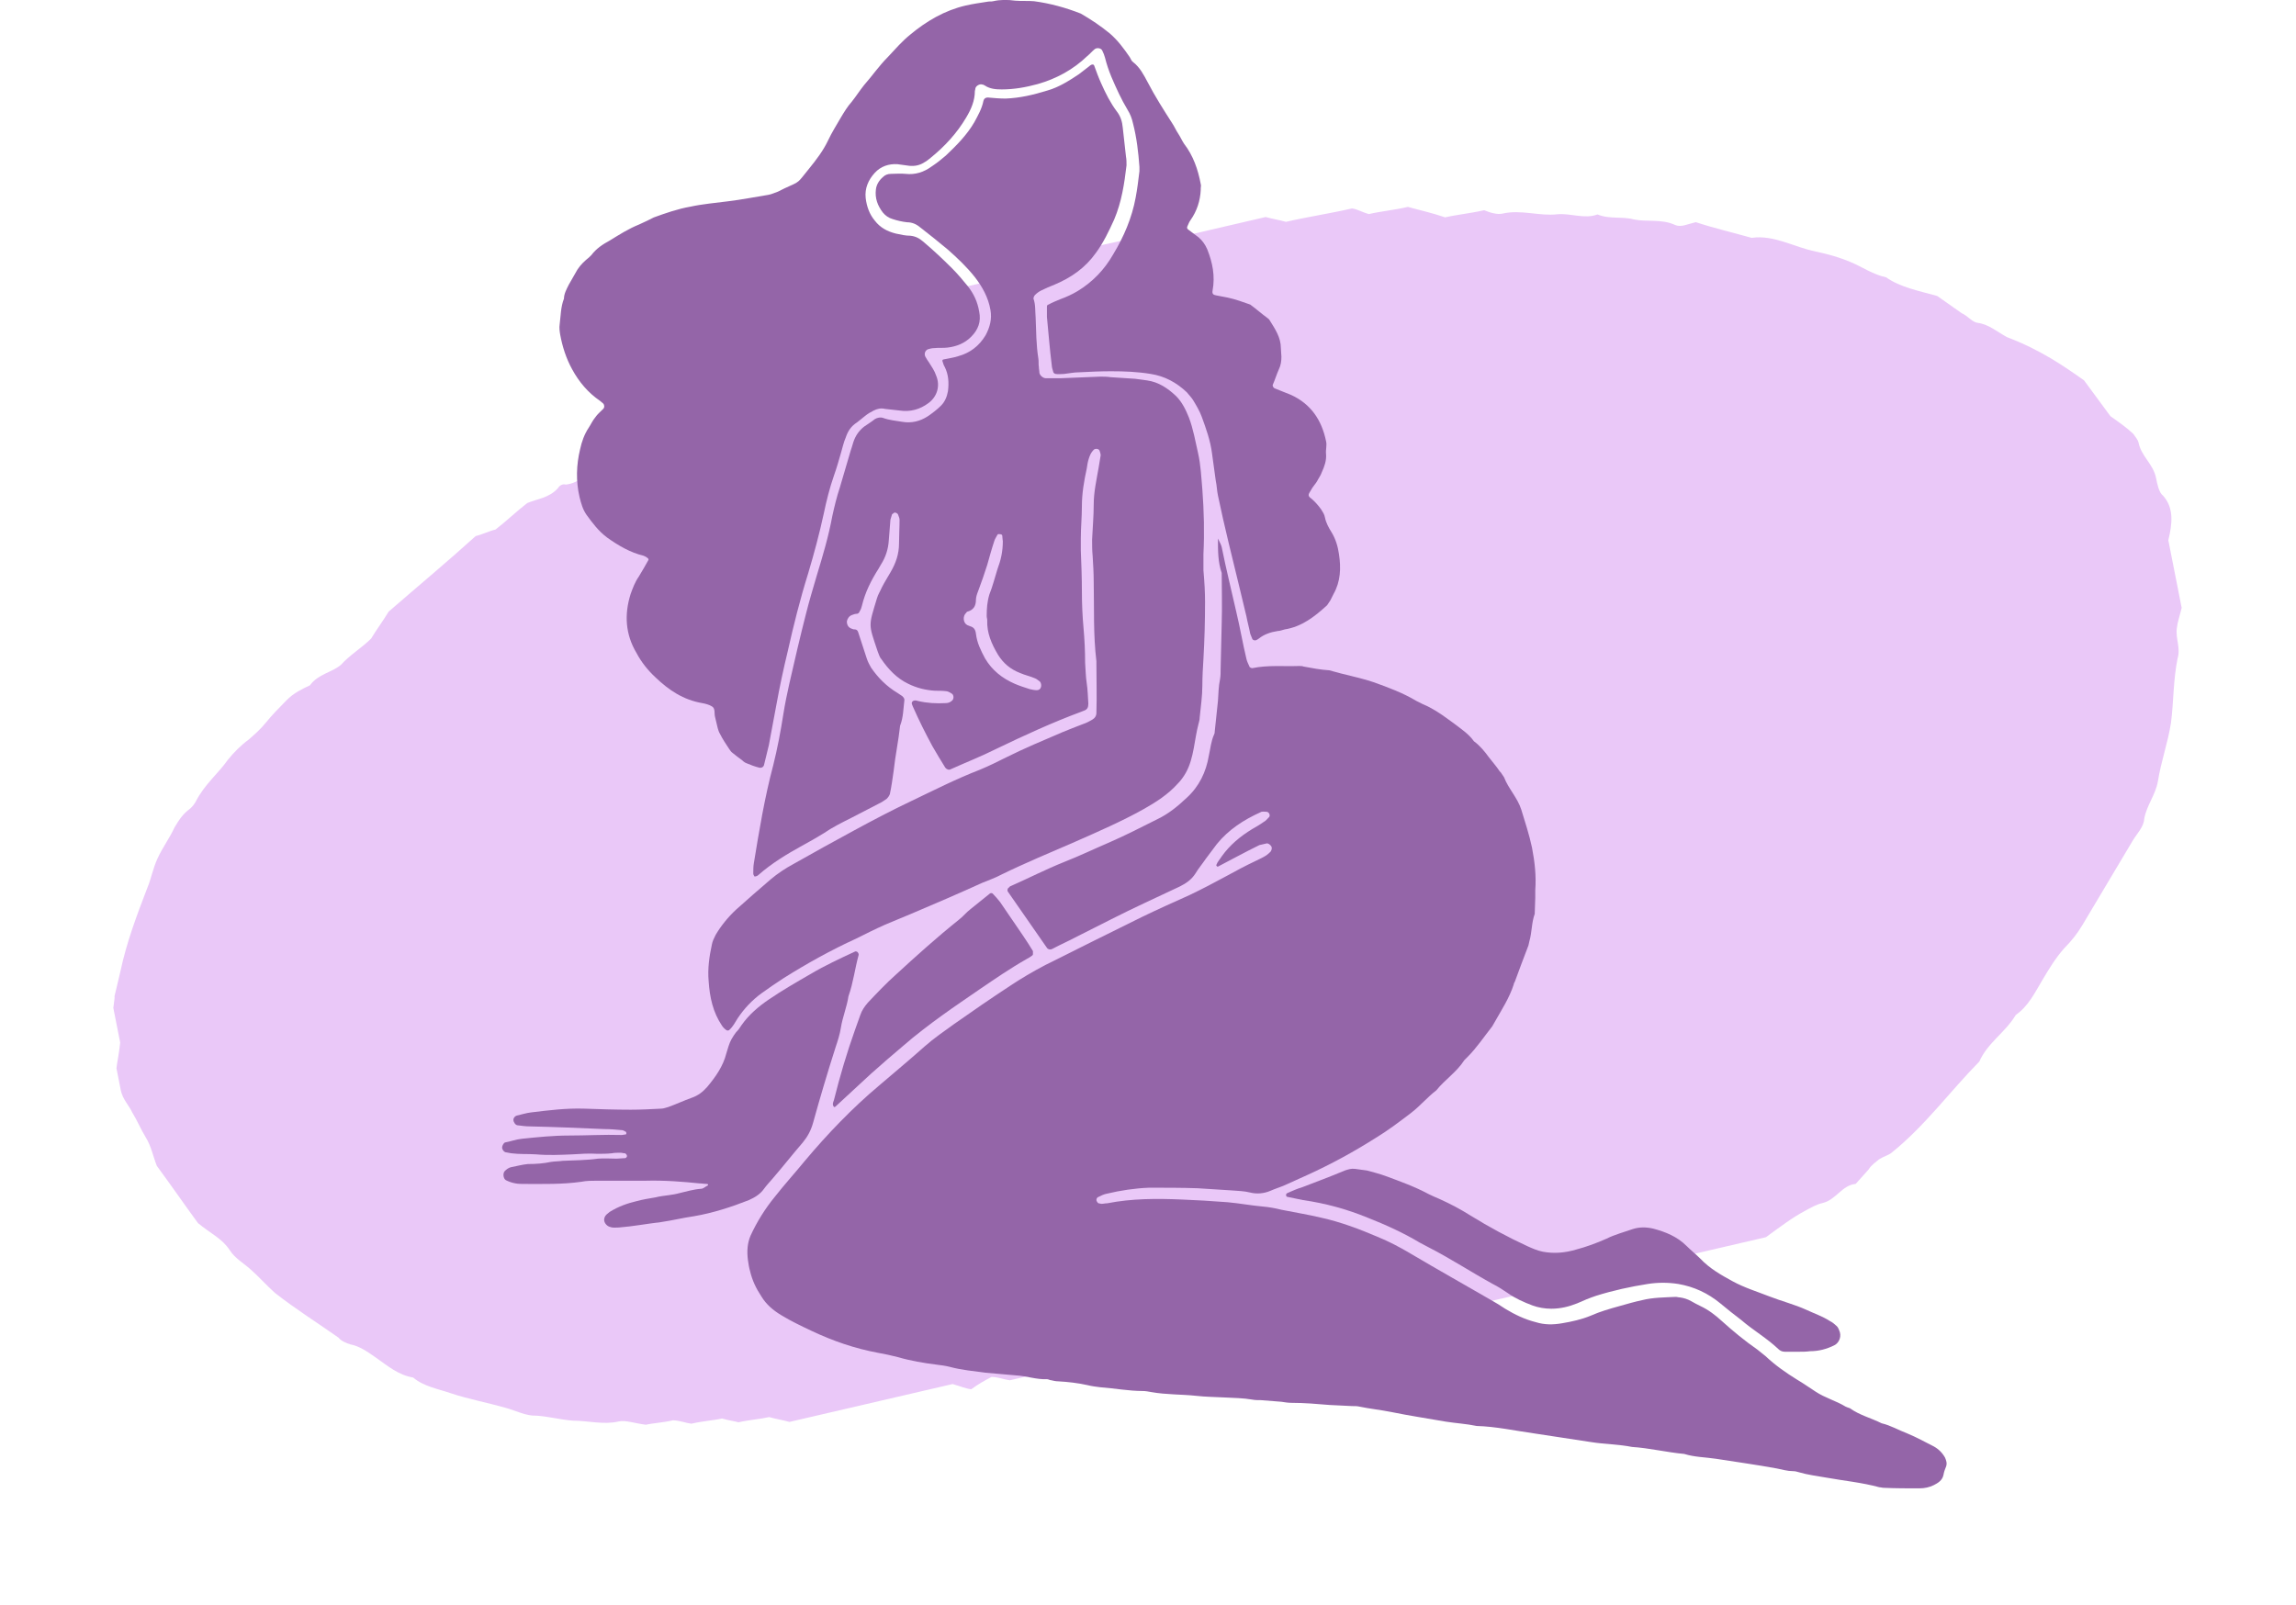
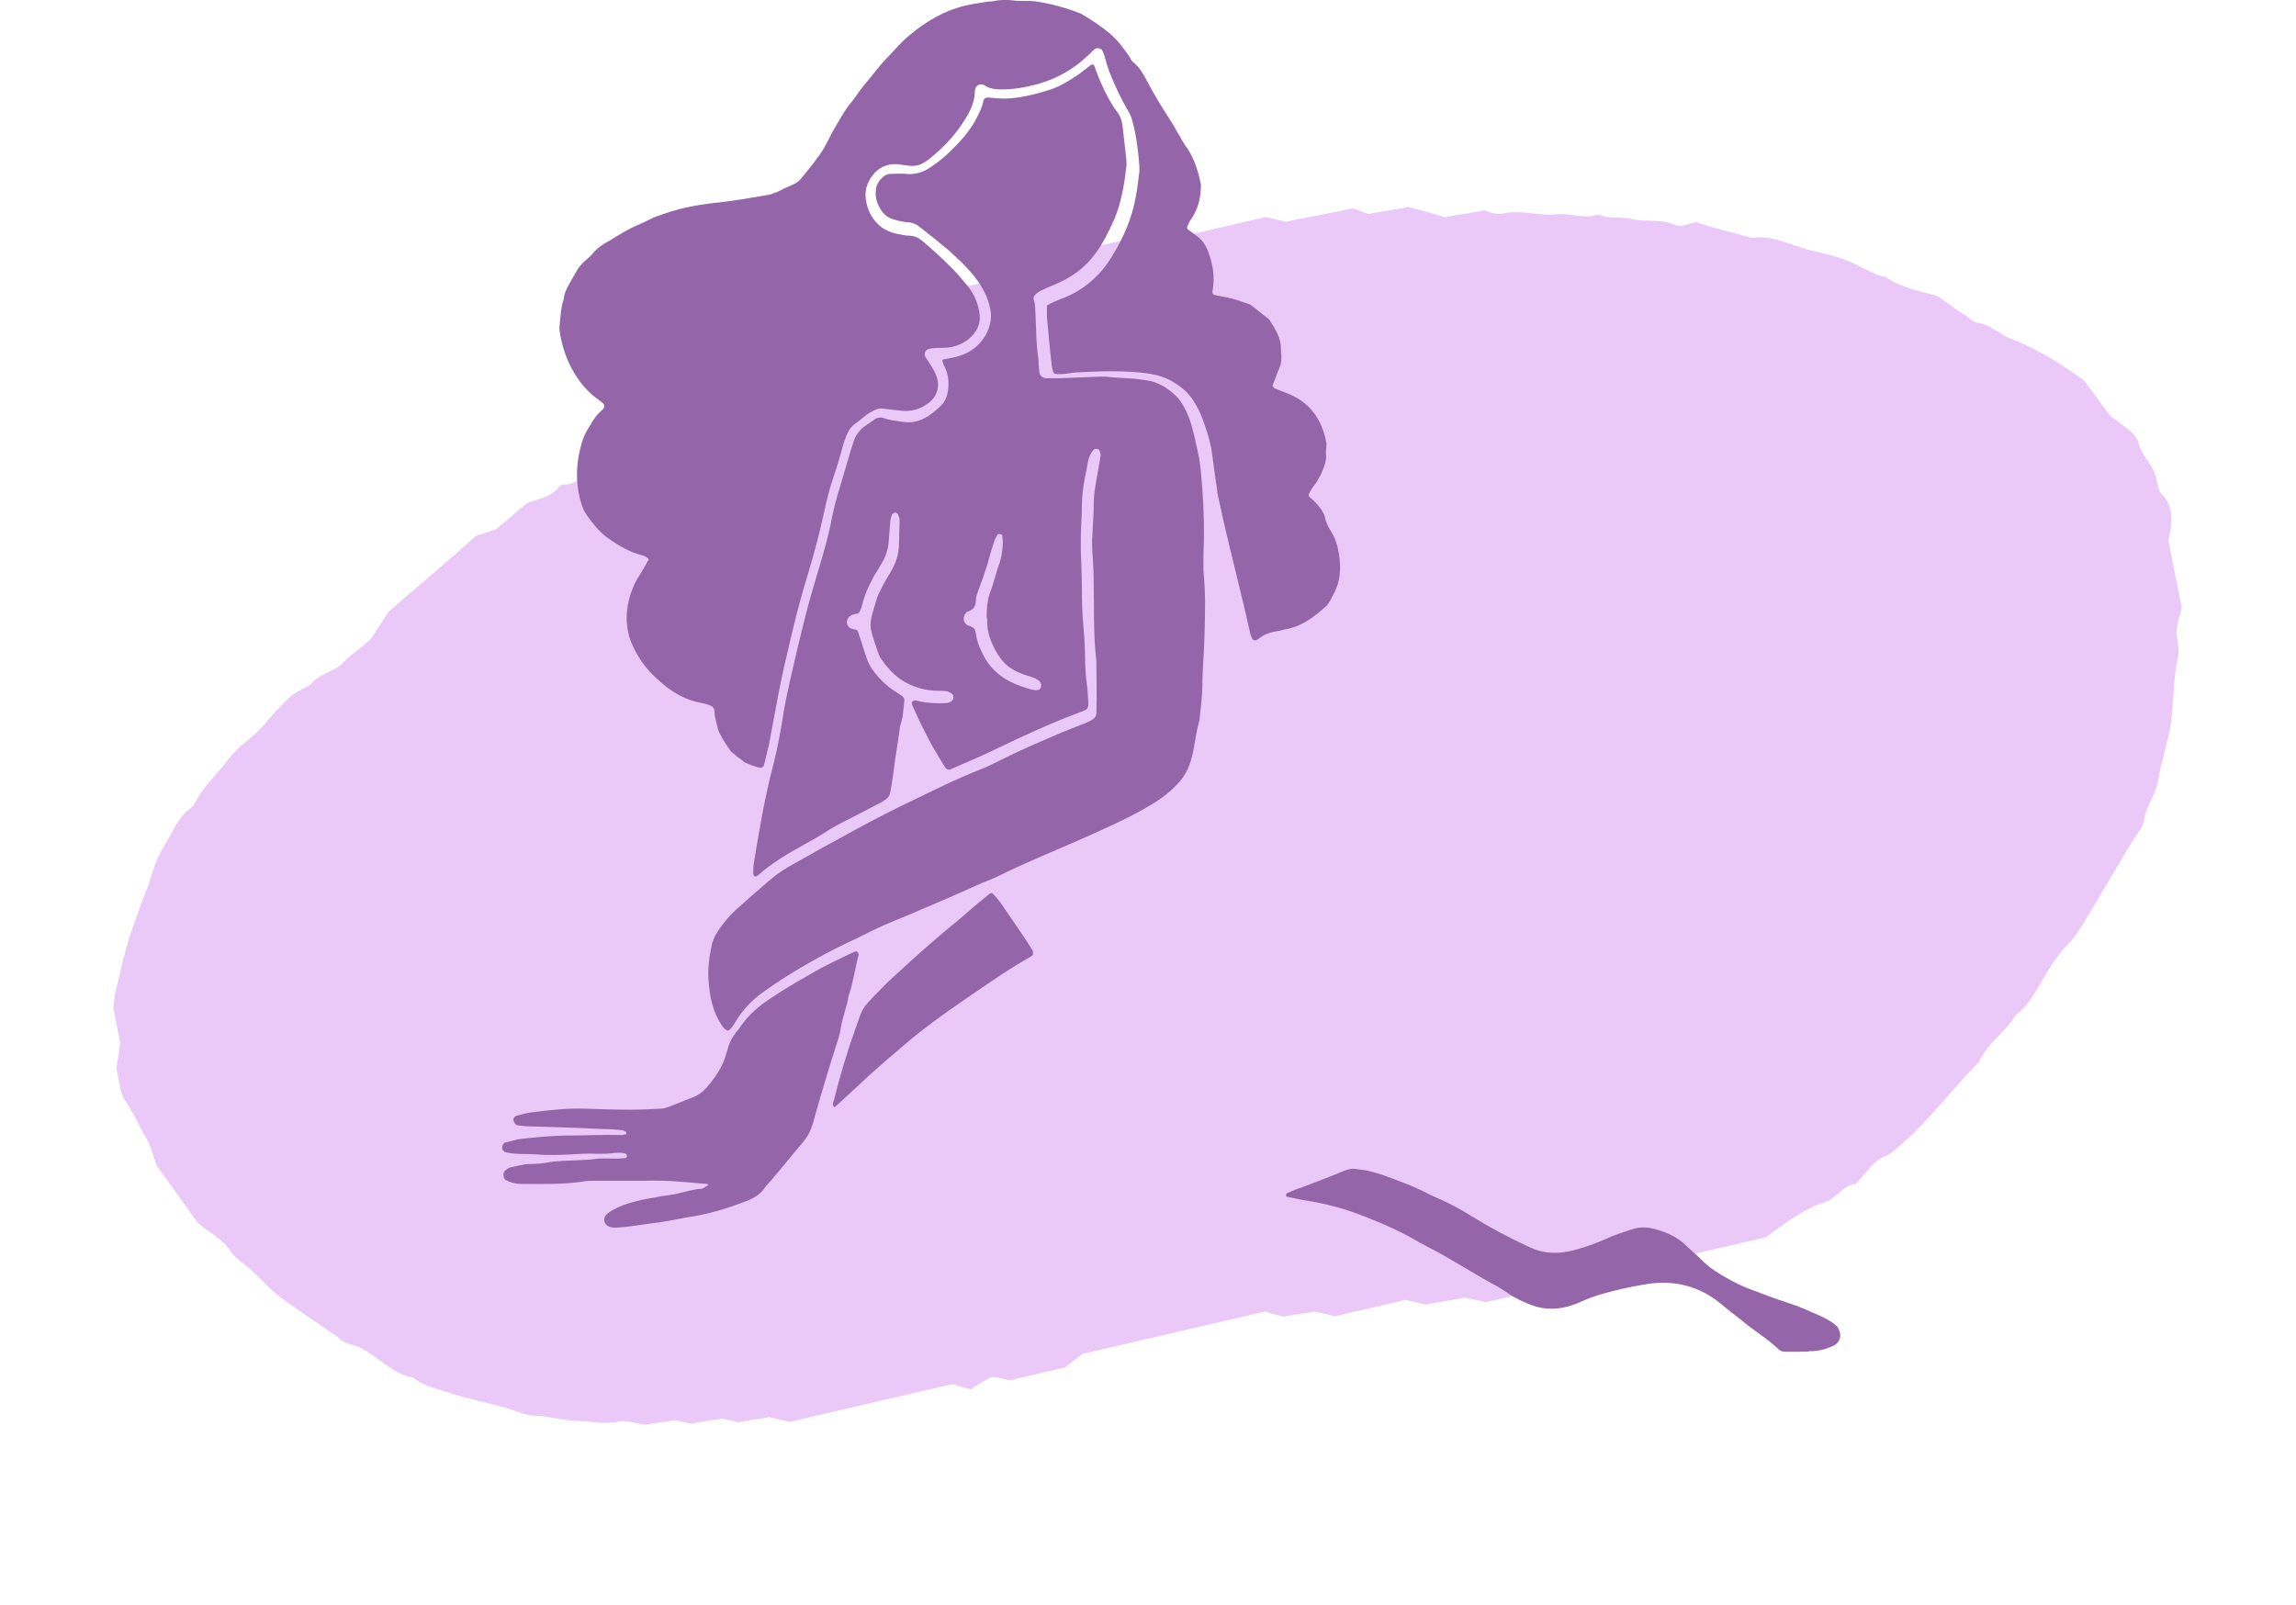
<svg xmlns="http://www.w3.org/2000/svg" fill="none" viewBox="0 0 286 200" height="200" width="286">
  <path fill="#EAC8F8" d="M259.593 47.384C261.09 49.416 261.987 50.635 262.885 51.854C263.902 52.57 264.92 53.285 265.728 54.049C266.027 54.456 266.326 54.862 266.371 55.09C266.73 56.91 268.211 57.755 268.571 59.576C268.705 60.258 268.93 61.396 269.438 61.754C270.845 63.331 270.576 65.297 270.097 67.311C270.635 70.042 271.174 72.772 271.758 75.73C271.518 76.737 271.234 77.517 271.159 78.248C270.965 79.483 271.653 80.751 271.249 82.035C270.696 84.781 270.77 87.381 270.426 90.078C270.037 92.548 269.185 94.888 268.796 97.357C268.481 99.096 267.404 100.298 267.09 102.037C267.06 102.995 266.148 103.921 265.654 104.75C263.514 108.34 261.375 111.93 259.4 115.244C258.742 116.349 258.038 117.226 257.126 118.152C256.049 119.354 255.226 120.735 254.403 122.116C253.415 123.773 252.637 125.381 251.096 126.453C249.78 128.662 247.61 129.88 246.548 132.268C242.897 135.972 239.8 140.26 235.641 143.606C235.267 143.93 234.639 144.076 234.055 144.45C233.681 144.775 233.098 145.148 232.769 145.7C232.23 146.301 231.691 146.903 231.153 147.504C229.432 147.665 228.699 149.501 227.023 149.89C226.185 150.085 225.602 150.458 224.809 150.88C223.223 151.725 221.892 152.748 219.976 154.144C218.301 154.534 216.206 155.02 214.321 155.458C212.436 155.896 210.551 156.334 208.875 156.723C208.127 157.372 207.753 157.697 207.169 158.071C206.75 158.168 206.586 158.444 206.167 158.541C201.349 159.66 196.741 160.731 191.923 161.85C190.996 161.589 190.322 161.508 189.395 161.247C188.138 161.539 186.672 161.88 184.996 162.269C184.278 161.96 183.395 161.927 182.467 161.666C181.001 162.007 179.281 162.169 177.605 162.558C176.677 162.297 176.004 162.216 175.076 161.955C172.144 162.636 169.211 163.318 166.279 163.999C165.351 163.738 164.678 163.657 163.75 163.396C162.494 163.688 161.192 163.753 159.935 164.044C159.008 163.784 158.334 163.702 157.616 163.393C149.866 165.193 142.325 166.945 134.785 168.696C134.037 169.346 133.453 169.719 132.705 170.369C130.61 170.855 128.306 171.391 125.793 171.974C125.119 171.893 124.401 171.584 123.518 171.551C122.725 171.973 121.933 172.395 120.975 173.093C120.302 173.012 119.584 172.703 118.656 172.442C112.163 173.95 105.25 175.556 98.338 177.161C97.41 176.901 96.737 176.819 95.809 176.559C94.762 176.802 93.251 176.915 91.994 177.207C91.53 177.077 90.857 176.995 89.93 176.735C88.882 176.978 87.58 177.042 86.114 177.383C85.441 177.301 84.723 176.992 83.84 176.959C82.583 177.251 81.281 177.315 80.444 177.51C79.097 177.347 77.915 176.907 77.077 177.102C75.192 177.54 73.337 177.019 71.362 177.002C69.806 176.887 68.415 176.497 66.858 176.382C65.557 176.447 64.33 175.78 62.938 175.389C60.619 174.738 58.345 174.314 56.236 173.615C54.59 173.045 52.779 172.752 51.463 171.63C49.652 171.336 48.336 170.214 46.81 169.141C45.792 168.426 44.775 167.71 43.638 167.498C43.174 167.368 42.456 167.059 42.157 166.653C39.613 164.864 36.86 163.124 34.272 161.108C33.209 160.165 32.356 159.173 31.294 158.23C30.486 157.466 29.259 156.799 28.616 155.759C27.673 154.312 26.237 153.694 24.666 152.393C23.17 150.361 21.329 147.695 19.534 145.257C19.1 144.168 18.831 142.803 18.187 141.762C17.544 140.722 17.11 139.633 16.467 138.593C16.078 137.731 15.27 136.967 15.045 135.829C14.866 134.919 14.731 134.237 14.507 133.099C14.582 132.368 14.821 131.361 14.97 129.898C14.701 128.533 14.387 126.94 14.117 125.575C14.192 124.844 14.312 124.34 14.267 124.113C14.507 123.105 14.746 122.098 14.985 121.091C15.778 117.337 17.08 113.941 18.381 110.546C18.83 109.49 19.025 108.255 19.638 106.923C20.252 105.59 21.119 104.437 21.733 103.105C22.226 102.276 22.72 101.448 23.678 100.75C24.052 100.425 24.216 100.149 24.381 99.872C25.488 97.712 27.194 96.364 28.39 94.658C29.094 93.781 30.006 92.855 30.964 92.157C31.712 91.507 32.46 90.857 33.163 89.98C33.866 89.103 34.779 88.177 35.692 87.251C36.604 86.326 37.607 85.855 38.609 85.384C39.642 83.954 41.362 83.793 42.484 82.818C43.562 81.616 44.938 80.821 46.225 79.57C46.883 78.465 47.751 77.312 48.409 76.207C52.149 72.959 55.725 69.987 59.256 66.788C60.094 66.593 60.887 66.171 61.725 65.976C63.056 64.953 64.343 63.702 65.675 62.679C66.886 62.16 68.398 62.047 69.475 60.845C69.639 60.569 70.013 60.244 70.477 60.374C72.198 60.212 73.23 58.783 74.652 58.215C76.447 57.322 77.644 55.616 79.783 55.357C80.202 55.26 80.576 54.935 80.741 54.659C81.609 53.506 83.165 53.62 84.242 52.418C85.155 51.492 86.501 51.656 87.459 50.957C88.79 49.934 90.212 49.366 91.334 48.392C91.917 48.018 92.456 47.417 93.294 47.222C94.969 46.833 96.645 46.444 97.887 44.966C100.864 44.512 102.63 41.247 105.577 41.752C106.325 41.102 106.909 40.729 107.657 40.079C108.704 39.836 109.916 39.317 111.382 38.976C111.966 38.603 112.504 38.002 113.253 37.352C116.394 36.622 119.746 35.844 123.307 35.017C123.89 34.643 124.638 33.994 125.596 33.295C131.416 31.706 137.745 30.474 143.819 29.063C144.747 29.323 145.63 29.356 146.557 29.617C150.118 28.79 153.888 27.914 157.659 27.038C158.586 27.299 159.26 27.38 160.187 27.641C162.91 27.008 165.678 26.603 168.401 25.971C169.075 26.052 169.583 26.41 170.511 26.671C171.977 26.33 173.698 26.169 175.373 25.779C176.765 26.17 178.366 26.512 180.012 27.081C181.478 26.741 183.198 26.579 184.874 26.19C185.592 26.499 186.52 26.76 187.148 26.614C189.452 26.078 191.816 26.957 193.956 26.698C195.676 26.537 197.367 27.334 198.998 26.717C200.434 27.335 202.11 26.946 203.502 27.337C205.102 27.679 206.988 27.241 208.678 28.038C209.396 28.347 210.189 27.925 211.237 27.681C213.346 28.381 215.875 28.984 218.194 29.635C220.962 29.23 223.461 30.791 226.199 31.345C227.799 31.687 229.191 32.078 230.627 32.696C232.064 33.314 233.335 34.209 234.936 34.55C236.717 35.803 238.991 36.226 241.31 36.877C242.073 37.414 243.345 38.308 244.362 39.024C245.08 39.333 245.679 40.146 246.352 40.227C247.699 40.39 248.761 41.334 249.988 42C254.252 43.627 257.05 45.595 259.593 47.384Z" />
-   <path fill="#9465A8" d="M151.713 67.096C151.981 67.632 152.115 67.9 152.182 68.168C152.718 70.849 153.388 73.529 153.991 76.21C154.46 78.153 154.795 80.163 155.264 82.106C155.331 82.442 155.532 82.777 155.666 83.112C155.733 83.179 155.867 83.246 156.001 83.246C157.944 82.844 159.887 83.045 161.829 82.978C162.03 82.978 162.231 82.978 162.365 83.045C163.437 83.246 164.509 83.447 165.581 83.514C167.39 84.05 169.266 84.385 171.074 84.988C172.95 85.658 174.759 86.328 176.434 87.333C176.702 87.467 176.97 87.602 177.238 87.736C178.377 88.205 179.382 88.875 180.386 89.612C180.654 89.813 180.855 89.947 181.123 90.148C181.994 90.818 182.932 91.421 183.602 92.359C184.339 92.895 184.942 93.632 185.478 94.37C185.947 94.973 186.416 95.509 186.818 96.112C186.885 96.179 186.885 96.179 186.952 96.246C187.086 96.447 187.22 96.648 187.354 96.849C187.89 98.256 189.029 99.395 189.498 100.87C189.966 102.411 190.502 104.019 190.837 105.628C191.172 107.37 191.373 109.112 191.239 110.922C191.239 111.257 191.239 111.525 191.239 111.86C191.239 112.53 191.172 113.2 191.172 113.87C190.77 114.942 190.837 116.148 190.502 117.288C190.435 117.489 190.435 117.757 190.301 118.025C189.766 119.432 189.23 120.839 188.694 122.313C188.627 122.448 188.56 122.515 188.56 122.649C188.024 124.324 187.019 125.865 186.148 127.406C186.081 127.54 185.947 127.741 185.88 127.875C184.875 129.149 183.937 130.556 182.798 131.695C182.664 131.829 182.53 131.963 182.396 132.097C181.458 133.571 179.985 134.51 178.913 135.85C177.774 136.721 176.903 137.793 175.764 138.664C174.357 139.737 172.95 140.809 171.409 141.747C168.663 143.489 165.849 145.03 162.901 146.371C161.963 146.773 161.025 147.242 160.087 147.644C159.485 147.912 158.815 148.113 158.212 148.381C157.408 148.716 156.537 148.783 155.733 148.582C154.929 148.381 154.192 148.381 153.388 148.314C151.981 148.247 150.574 148.113 149.168 148.046C147.158 147.979 145.148 147.979 143.138 147.979C141.396 148.046 139.588 148.314 137.913 148.716C137.511 148.783 137.109 148.984 136.707 149.185C136.64 149.252 136.573 149.386 136.573 149.52C136.573 149.654 136.774 149.922 136.841 149.922C136.975 149.922 137.109 149.989 137.176 149.989C137.444 149.989 137.645 149.922 137.913 149.922C140.994 149.319 144.076 149.319 147.225 149.453C148.163 149.52 149.034 149.52 149.971 149.587C150.976 149.654 151.914 149.721 152.919 149.788C154.393 149.922 155.8 150.19 157.274 150.324C158.078 150.391 158.815 150.525 159.619 150.726C161.293 151.062 162.968 151.33 164.643 151.732C167.055 152.268 169.333 153.139 171.543 154.077C173.017 154.68 174.424 155.417 175.764 156.221C179.047 158.165 182.396 160.041 185.746 161.984C186.349 162.319 186.885 162.654 187.488 163.057C188.694 163.794 189.967 164.397 191.306 164.732C192.378 165.067 193.45 165.067 194.589 164.866C195.795 164.665 197.001 164.397 198.14 163.928C199.346 163.392 200.551 163.057 201.757 162.721C202.695 162.453 203.633 162.185 204.571 161.984C205.911 161.649 207.385 161.649 208.725 161.582C208.926 161.582 209.06 161.649 209.261 161.649C209.73 161.716 210.198 161.85 210.667 162.118C211.002 162.319 211.404 162.52 211.806 162.721C212.811 163.191 213.682 163.861 214.486 164.598C215.893 165.871 217.367 167.077 218.908 168.149C219.243 168.418 219.578 168.686 219.913 168.954C221.118 170.093 222.458 171.031 223.865 171.902C224.669 172.371 225.406 172.907 226.143 173.376C227.349 174.18 228.689 174.516 229.895 175.253C230.029 175.32 230.229 175.387 230.43 175.454C231.636 176.325 233.043 176.66 234.383 177.33C235.522 177.598 236.527 178.201 237.599 178.603C238.738 179.072 239.81 179.675 240.881 180.212C241.484 180.547 241.953 181.016 242.288 181.619C242.422 181.954 242.556 182.289 242.422 182.691C242.288 183.026 242.154 183.361 242.087 183.763C241.953 184.433 241.417 184.768 240.881 185.036C240.345 185.304 239.743 185.438 239.073 185.438C237.599 185.438 236.125 185.438 234.651 185.371C234.45 185.371 234.316 185.304 234.115 185.304C231.904 184.701 229.694 184.5 227.483 184.098C226.344 183.897 225.205 183.763 224.066 183.428C223.865 183.361 223.597 183.294 223.329 183.294C222.659 183.294 221.989 183.093 221.319 182.959C218.774 182.49 216.295 182.155 213.749 181.753C212.409 181.552 211.069 181.552 209.797 181.15C207.586 180.949 205.442 180.413 203.298 180.279C201.623 179.943 199.882 179.944 198.207 179.675C195.862 179.34 193.517 178.938 191.172 178.603C188.761 178.268 186.349 177.732 183.937 177.665C182.664 177.397 181.391 177.33 180.118 177.129C177.841 176.727 175.563 176.392 173.285 175.923C171.945 175.655 170.605 175.521 169.333 175.253C169.065 175.186 168.73 175.186 168.395 175.186C167.457 175.119 166.586 175.119 165.648 175.052C164.04 174.918 162.499 174.784 160.891 174.784C160.489 174.784 160.02 174.717 159.619 174.65C158.748 174.583 157.944 174.516 157.073 174.449C156.738 174.449 156.336 174.449 156.001 174.382C154.862 174.18 153.723 174.18 152.517 174.113C151.378 174.046 150.172 174.046 149.034 173.912C147.158 173.711 145.282 173.778 143.406 173.443C143.071 173.376 142.669 173.309 142.334 173.309C140.592 173.309 138.851 172.974 137.042 172.84C136.506 172.773 135.97 172.706 135.434 172.572C134.228 172.304 133.022 172.17 131.816 172.103C131.548 172.103 131.213 172.036 130.945 171.969C130.744 171.969 130.61 171.835 130.409 171.835C129.137 171.902 127.864 171.433 126.591 171.366C125.318 171.232 124.045 171.165 122.772 171.031C121.298 170.83 119.758 170.696 118.284 170.294C117.748 170.16 117.212 170.093 116.676 170.026C115.068 169.825 113.46 169.557 111.852 169.088C111.048 168.887 110.177 168.686 109.374 168.552C106.493 168.015 103.746 167.077 101.066 165.804C99.793 165.201 98.521 164.598 97.315 163.861C96.31 163.258 95.439 162.52 94.836 161.515C94.166 160.51 93.697 159.505 93.429 158.366C93.295 157.897 93.228 157.428 93.161 156.959C93.027 155.886 93.094 154.881 93.496 153.943C94.3 152.201 95.305 150.592 96.511 149.118C97.717 147.577 99.057 146.103 100.262 144.628C103.076 141.278 106.158 138.061 109.508 135.247C111.383 133.638 113.326 132.03 115.202 130.355C116.341 129.35 117.614 128.479 118.82 127.607C121.097 125.999 123.442 124.391 125.787 122.85C127.194 121.911 128.668 121.04 130.208 120.236C134.228 118.226 138.248 116.215 142.334 114.205C144.277 113.267 146.22 112.396 148.163 111.525C149.704 110.788 151.244 109.983 152.718 109.179C153.924 108.509 155.197 107.839 156.47 107.236C156.872 107.035 157.341 106.834 157.743 106.566C157.944 106.432 158.145 106.231 158.279 106.097C158.413 105.896 158.48 105.628 158.346 105.427C158.212 105.226 157.944 105.024 157.743 105.092C157.475 105.159 157.14 105.226 156.872 105.293C155.934 105.762 154.996 106.231 154.125 106.7C153.321 107.102 152.517 107.571 151.713 107.973C151.646 107.973 151.579 107.973 151.579 107.906C151.512 107.906 151.512 107.839 151.512 107.772C151.646 107.37 151.981 107.035 152.182 106.7C153.187 105.293 154.46 104.22 156.001 103.282C156.47 103.014 156.939 102.746 157.408 102.411C157.676 102.277 157.877 102.009 158.078 101.808C158.279 101.607 158.078 101.138 157.743 101.138C157.475 101.138 157.207 101.071 157.006 101.205C154.929 102.143 153.053 103.349 151.579 105.159C151.11 105.762 150.641 106.432 150.172 107.035C149.771 107.638 149.302 108.174 148.9 108.844C148.431 109.581 147.761 110.05 146.957 110.452C145.55 111.123 144.076 111.793 142.669 112.463C139.789 113.803 136.975 115.277 134.161 116.685C133.156 117.221 132.084 117.69 131.079 118.226C130.811 118.36 130.543 118.293 130.409 118.092C128.802 115.746 127.127 113.401 125.519 111.056C125.452 110.922 125.519 110.653 125.653 110.586C125.72 110.586 125.72 110.519 125.787 110.452C128.065 109.447 130.275 108.308 132.62 107.37C134.496 106.633 136.305 105.762 138.181 104.958C140.19 104.086 142.133 103.081 144.143 102.076C145.55 101.406 146.689 100.468 147.828 99.395C149.369 97.988 150.239 96.179 150.574 94.169C150.775 93.297 150.842 92.359 151.244 91.488C151.311 91.354 151.311 91.22 151.311 91.153C151.445 89.88 151.579 88.607 151.713 87.333C151.78 86.395 151.78 85.524 151.981 84.586C152.048 84.184 152.048 83.715 152.048 83.313C152.115 81.436 152.115 79.56 152.182 77.617C152.249 75.539 152.182 73.462 152.182 71.385C151.713 70.044 151.713 68.704 151.713 67.096Z" />
  <path fill="#9465A8" d="M150.106 75.004C150.106 77.416 150.039 79.761 149.905 82.107C149.838 83.179 149.771 84.318 149.771 85.39C149.771 86.731 149.57 88.071 149.436 89.411C149.436 89.679 149.369 89.88 149.302 90.148C149.034 91.153 148.9 92.159 148.699 93.231C148.498 94.303 148.23 95.375 147.694 96.313C147.426 96.782 147.091 97.251 146.689 97.653C145.484 98.994 144.01 99.932 142.469 100.803C139.722 102.344 136.774 103.617 133.894 104.891C130.812 106.231 127.73 107.504 124.716 108.978C123.979 109.38 123.175 109.648 122.371 109.984C119.423 111.324 116.475 112.597 113.461 113.87C112.389 114.339 111.317 114.741 110.245 115.21C109.039 115.747 107.833 116.35 106.627 116.953C103.546 118.36 100.531 120.035 97.65 121.845C96.712 122.448 95.841 123.051 94.904 123.721C93.698 124.592 92.693 125.664 91.889 126.87C91.554 127.407 91.286 127.943 90.817 128.345C90.75 128.412 90.549 128.412 90.482 128.345C90.281 128.211 90.08 128.01 89.946 127.809C88.807 126.133 88.405 124.257 88.271 122.247C88.137 120.705 88.338 119.231 88.673 117.69C88.74 117.288 88.941 116.886 89.142 116.484C89.812 115.344 90.683 114.272 91.688 113.334C93.095 112.061 94.502 110.855 95.975 109.581C96.846 108.844 97.851 108.174 98.856 107.638C101.335 106.231 103.881 104.824 106.359 103.483C108.704 102.21 111.116 100.937 113.528 99.798C116.341 98.457 119.088 97.05 122.036 95.911C123.175 95.442 124.247 94.906 125.319 94.37C127.596 93.231 130.008 92.225 132.353 91.22C133.157 90.885 134.028 90.55 134.899 90.215C135.301 90.081 135.703 89.88 136.037 89.679C136.372 89.478 136.573 89.21 136.573 88.808C136.64 86.731 136.573 84.653 136.573 82.576C136.573 82.509 136.573 82.442 136.573 82.375C136.171 79.091 136.305 75.808 136.238 72.524C136.238 71.452 136.171 70.313 136.104 69.24C136.037 68.57 136.037 67.9 136.037 67.23C136.104 65.756 136.238 64.282 136.238 62.874C136.238 61.333 136.573 59.859 136.841 58.318C136.908 57.782 137.042 57.245 137.109 56.709C137.109 56.575 137.042 56.374 136.975 56.173C136.908 55.905 136.439 55.838 136.238 56.039C135.904 56.374 135.77 56.709 135.636 57.111C135.502 57.513 135.435 57.916 135.368 58.385C135.033 59.926 134.765 61.467 134.765 63.075C134.765 64.416 134.631 65.756 134.631 67.096C134.631 67.565 134.631 68.101 134.631 68.57C134.698 70.246 134.765 71.988 134.765 73.663C134.765 75.204 134.832 76.746 134.966 78.22C135.1 79.694 135.167 81.168 135.167 82.576C135.234 83.447 135.234 84.251 135.368 85.122C135.502 85.993 135.502 86.797 135.569 87.669C135.569 88.138 135.435 88.406 135.033 88.54C134.899 88.607 134.832 88.607 134.698 88.674C131.08 90.014 127.596 91.622 124.113 93.298C122.237 94.236 120.361 94.973 118.418 95.844C118.217 95.978 117.882 95.844 117.748 95.643C117.212 94.772 116.676 93.901 116.14 92.963C115.27 91.354 114.466 89.746 113.729 88.071C113.662 87.87 113.461 87.602 113.662 87.401C113.863 87.2 114.131 87.267 114.332 87.334C115.471 87.602 116.609 87.669 117.815 87.602C118.15 87.602 118.418 87.468 118.619 87.267C118.82 87.066 118.82 86.663 118.619 86.462C118.418 86.328 118.217 86.194 117.949 86.127C117.48 86.06 116.944 86.06 116.475 86.06C115.337 85.993 114.198 85.725 113.126 85.189C111.719 84.519 110.647 83.38 109.776 82.107C109.642 81.973 109.575 81.772 109.508 81.638C109.441 81.437 109.374 81.303 109.307 81.102C108.168 77.684 108.168 78.086 109.24 74.534C109.374 74.065 109.642 73.663 109.843 73.194C110.178 72.524 110.58 71.921 110.915 71.318C111.585 70.179 111.987 69.039 111.987 67.699C111.987 66.694 112.054 65.756 112.054 64.751C112.054 64.55 111.92 64.282 111.853 64.081C111.786 63.947 111.518 63.812 111.384 63.88C111.317 63.947 111.183 64.014 111.116 64.081C111.049 64.282 110.982 64.55 110.915 64.751C110.848 65.622 110.781 66.426 110.714 67.297C110.647 68.436 110.312 69.442 109.709 70.38C109.642 70.514 109.508 70.715 109.441 70.849C108.503 72.323 107.766 73.797 107.364 75.473C107.297 75.741 107.23 75.942 107.096 76.143C107.029 76.344 106.895 76.478 106.694 76.478C106.493 76.478 106.359 76.545 106.158 76.612C105.757 76.746 105.556 77.081 105.489 77.416C105.489 77.885 105.69 78.22 106.158 78.354C106.292 78.421 106.426 78.421 106.493 78.421C106.694 78.421 106.828 78.555 106.895 78.756C107.23 79.828 107.632 80.968 107.967 82.04C108.101 82.442 108.302 82.844 108.503 83.179C109.374 84.452 110.446 85.524 111.786 86.328C111.987 86.462 112.188 86.597 112.389 86.731C112.523 86.865 112.657 86.999 112.657 87.2C112.523 88.272 112.523 89.411 112.121 90.416C111.92 92.293 111.518 94.169 111.317 96.045C111.183 96.983 111.049 97.989 110.848 98.927C110.781 99.128 110.647 99.329 110.446 99.53C110.245 99.664 110.044 99.798 109.843 99.932C108.57 100.602 107.364 101.205 106.091 101.875C104.886 102.478 103.68 103.081 102.608 103.818C101.737 104.355 100.799 104.891 99.928 105.36C97.985 106.432 96.109 107.571 94.435 109.045C94.301 109.179 93.966 109.246 93.966 109.179C93.899 109.045 93.832 108.978 93.832 108.844C93.832 108.442 93.832 107.973 93.899 107.571C94.569 103.483 95.239 99.396 96.31 95.375C96.846 93.231 97.248 91.086 97.583 88.942C97.784 87.669 98.052 86.395 98.32 85.189C98.99 82.241 99.66 79.359 100.397 76.478C100.799 74.87 101.268 73.328 101.737 71.72C102.474 69.308 103.211 66.828 103.68 64.282C103.948 63.075 104.216 61.936 104.618 60.73C105.087 59.189 105.489 57.715 105.957 56.173C106.091 55.838 106.158 55.503 106.292 55.101C106.56 54.297 106.962 53.694 107.632 53.158C108.101 52.823 108.57 52.555 108.972 52.219C109.307 52.019 109.709 51.952 110.044 52.086C110.781 52.353 111.585 52.421 112.389 52.555C113.528 52.756 114.6 52.488 115.538 51.885C116.14 51.482 116.743 51.013 117.212 50.544C117.681 50.075 117.949 49.472 118.083 48.735C118.217 47.663 118.15 46.658 117.681 45.719C117.547 45.518 117.48 45.25 117.413 45.049C117.346 44.915 117.413 44.781 117.547 44.781C118.15 44.647 118.753 44.58 119.356 44.379C120.83 43.977 121.969 43.106 122.773 41.766C123.309 40.761 123.577 39.755 123.376 38.616C123.108 37.075 122.371 35.735 121.433 34.528C120.428 33.255 119.289 32.183 118.083 31.111C116.944 30.173 115.806 29.235 114.667 28.363C114.198 27.961 113.662 27.693 112.992 27.693C112.389 27.626 111.786 27.492 111.183 27.291C110.714 27.157 110.312 26.889 109.977 26.487C109.307 25.616 108.972 24.678 109.106 23.606C109.173 23.003 109.508 22.466 109.977 22.064C110.245 21.796 110.58 21.662 110.982 21.662C111.585 21.662 112.188 21.595 112.791 21.662C113.997 21.796 115.069 21.461 116.073 20.724C116.676 20.322 117.279 19.853 117.815 19.384C119.155 18.111 120.428 16.837 121.366 15.229C121.835 14.358 122.304 13.554 122.505 12.549C122.572 12.281 122.773 12.147 123.041 12.147C123.778 12.214 124.515 12.281 125.252 12.281C127.06 12.214 128.735 11.812 130.477 11.275C131.884 10.873 133.157 10.069 134.363 9.265C134.832 8.93 135.301 8.528 135.837 8.126C136.037 7.992 136.238 7.992 136.305 8.193C136.573 8.93 136.841 9.667 137.176 10.404C137.712 11.611 138.315 12.817 139.119 13.889C139.588 14.492 139.789 15.162 139.856 15.899C139.99 17.105 140.124 18.312 140.258 19.518C140.325 19.853 140.325 20.255 140.325 20.59C140.057 22.868 139.722 25.147 138.784 27.358C138.114 28.832 137.444 30.24 136.506 31.513C135.167 33.389 133.425 34.596 131.348 35.467C130.812 35.668 130.209 35.936 129.673 36.204C129.405 36.338 129.137 36.539 128.936 36.74C128.802 36.874 128.735 37.075 128.735 37.209C129.003 37.946 128.936 38.75 129.003 39.554C129.07 41.23 129.07 42.972 129.338 44.647C129.405 44.982 129.338 45.384 129.405 45.719C129.405 45.987 129.472 46.188 129.472 46.456C129.539 46.792 129.941 47.127 130.276 47.127C130.879 47.127 131.482 47.127 132.085 47.127C133.76 47.06 135.368 46.993 137.042 46.926C137.444 46.926 137.913 46.926 138.315 46.993C139.32 47.06 140.392 47.127 141.397 47.194C141.866 47.261 142.335 47.328 142.871 47.395C144.345 47.596 145.484 48.4 146.488 49.338C147.225 50.075 147.694 51.013 148.096 52.019C148.632 53.426 148.9 54.967 149.235 56.441C149.57 57.916 149.637 59.457 149.771 60.998C149.972 63.678 150.039 66.359 149.905 69.039C149.905 69.71 149.905 70.38 149.905 71.05C150.039 72.591 150.106 73.797 150.106 75.004ZM124.917 67.431C124.917 67.364 124.85 67.029 124.85 66.761C124.85 66.627 124.716 66.56 124.582 66.56C124.448 66.56 124.314 66.493 124.247 66.627C124.113 66.895 123.912 67.163 123.845 67.431C123.51 68.436 123.242 69.442 122.974 70.38C122.639 71.452 122.237 72.591 121.835 73.663C121.701 73.998 121.567 74.4 121.567 74.735C121.567 75.54 121.232 76.009 120.495 76.21C120.428 76.21 120.428 76.277 120.361 76.344C119.892 76.746 119.959 77.617 120.495 77.885C120.629 77.952 120.696 77.952 120.83 78.019C121.299 78.153 121.5 78.421 121.567 78.957C121.701 80.096 122.17 81.034 122.706 82.04C123.577 83.514 124.85 84.519 126.39 85.189C126.993 85.457 127.663 85.658 128.266 85.859C128.534 85.926 128.869 85.993 129.137 85.993C129.405 85.993 129.606 85.859 129.673 85.591C129.74 85.39 129.673 85.055 129.539 84.921C129.338 84.787 129.137 84.586 128.936 84.519C128.333 84.251 127.663 84.117 127.06 83.849C125.855 83.38 124.984 82.643 124.314 81.571C123.51 80.23 122.907 78.823 122.974 77.282C122.974 77.081 122.907 76.947 122.907 76.746C122.907 75.808 122.974 74.936 123.242 74.065C123.644 73.06 123.912 71.988 124.247 70.916C124.649 69.844 124.917 68.771 124.917 67.431Z" />
  <path fill="#9465A8" d="M130.41 39.487C130.41 39.219 130.41 38.683 130.41 38.214C130.41 38.08 130.477 37.946 130.611 37.946C131.08 37.678 131.616 37.477 132.085 37.276C132.821 37.008 133.558 36.673 134.228 36.271C136.104 35.131 137.578 33.59 138.65 31.714C139.99 29.503 140.995 27.157 141.464 24.611C141.665 23.538 141.799 22.466 141.933 21.327C141.933 21.126 141.933 20.992 141.933 20.791C141.799 18.982 141.598 17.172 141.129 15.363C140.995 14.76 140.794 14.224 140.459 13.688C139.655 12.348 139.052 11.007 138.449 9.6C138.114 8.796 137.846 7.992 137.645 7.188C137.578 6.92 137.444 6.585 137.31 6.316C137.176 5.981 136.64 5.914 136.372 6.115C136.037 6.383 135.769 6.719 135.434 6.987C133.692 8.662 131.616 9.801 129.271 10.471C127.797 10.873 126.323 11.141 124.782 11.141C124.045 11.141 123.308 11.074 122.705 10.672C122.571 10.605 122.504 10.538 122.371 10.538C122.103 10.404 121.567 10.672 121.5 11.007C121.5 11.141 121.433 11.275 121.433 11.342C121.433 12.549 120.964 13.621 120.361 14.626C119.222 16.569 117.681 18.244 115.939 19.652C115.671 19.853 115.47 20.054 115.202 20.188C114.599 20.59 113.996 20.724 113.259 20.657C112.79 20.59 112.322 20.523 111.786 20.456C110.714 20.389 109.709 20.724 108.972 21.528C108.168 22.399 107.699 23.471 107.833 24.678C107.967 25.75 108.302 26.688 108.972 27.492C109.642 28.363 110.513 28.832 111.585 29.1C112.188 29.234 112.79 29.369 113.393 29.369C114.063 29.436 114.532 29.703 115.001 30.106C116.274 31.178 117.48 32.317 118.619 33.456C119.289 34.126 119.959 34.93 120.562 35.667C121.299 36.606 121.768 37.611 121.969 38.817C122.237 40.09 121.835 41.096 120.964 41.967C120.16 42.771 119.155 43.173 118.016 43.307C117.48 43.374 116.944 43.307 116.341 43.374C116.073 43.374 115.872 43.441 115.604 43.508C115.269 43.642 115.068 44.044 115.269 44.446C115.403 44.714 115.604 44.982 115.738 45.183C116.073 45.719 116.408 46.188 116.609 46.791C117.145 48.065 116.743 49.405 115.671 50.209C114.599 51.013 113.393 51.348 112.054 51.147C111.451 51.08 110.848 51.013 110.245 50.946C109.709 50.812 109.24 50.946 108.838 51.147C108.436 51.348 108.101 51.549 107.766 51.817C107.431 52.085 107.096 52.353 106.761 52.621C106.024 53.091 105.622 53.694 105.354 54.498C105.086 55.101 104.952 55.771 104.751 56.441C104.483 57.379 104.215 58.318 103.88 59.256C103.344 60.797 102.942 62.405 102.607 64.013C102.072 66.493 101.402 68.972 100.665 71.452C99.66 74.668 98.856 77.885 98.119 81.168C97.583 83.38 97.114 85.591 96.712 87.803C96.377 89.478 96.109 91.153 95.774 92.829C95.573 93.633 95.372 94.504 95.171 95.308C95.104 95.576 94.836 95.71 94.568 95.643C94.032 95.509 93.496 95.308 93.027 95.107C92.826 95.04 92.626 94.906 92.424 94.705C92.022 94.437 91.621 94.102 91.286 93.834C91.085 93.7 90.951 93.499 90.817 93.297C90.415 92.694 90.013 92.091 89.678 91.421C89.544 91.22 89.477 90.952 89.41 90.751C89.276 90.282 89.209 89.813 89.075 89.344C88.941 88.875 89.142 88.272 88.673 88.004C88.338 87.803 87.869 87.669 87.467 87.602C85.122 87.2 83.313 85.993 81.639 84.385C80.701 83.514 79.897 82.509 79.294 81.37C77.887 79.024 77.753 76.545 78.557 73.998C78.825 73.261 79.093 72.524 79.562 71.854C79.964 71.184 80.366 70.514 80.768 69.776C80.835 69.71 80.701 69.508 80.634 69.508C80.5 69.374 80.299 69.307 80.165 69.24C78.49 68.838 77.016 67.967 75.609 66.962C74.537 66.158 73.8 65.153 73.063 64.147C72.594 63.477 72.394 62.74 72.192 61.936C71.724 59.926 71.79 57.915 72.26 55.972C72.46 55.034 72.795 54.096 73.331 53.292C73.599 52.889 73.8 52.42 74.135 52.018C74.403 51.616 74.805 51.281 75.14 50.946C75.341 50.745 75.274 50.41 75.14 50.276C75.006 50.142 74.872 50.075 74.738 49.941C73.264 48.936 72.126 47.596 71.255 45.987C70.518 44.647 70.049 43.173 69.781 41.699C69.714 41.297 69.647 40.827 69.714 40.425C69.848 39.353 69.848 38.214 70.25 37.209C70.25 36.606 70.585 36.003 70.853 35.467C71.121 34.997 71.389 34.528 71.657 34.059C71.992 33.389 72.46 32.853 72.996 32.384C73.264 32.183 73.465 31.982 73.666 31.781C74.269 30.977 75.073 30.441 75.944 29.972C77.15 29.234 78.289 28.497 79.629 27.961C79.964 27.827 80.299 27.626 80.634 27.492C80.902 27.358 81.17 27.224 81.438 27.09C82.911 26.554 84.452 26.018 85.993 25.75C87.534 25.415 89.142 25.281 90.683 25.08C92.358 24.879 94.032 24.544 95.707 24.276C96.109 24.209 96.511 24.008 96.913 23.873C97.181 23.739 97.449 23.605 97.717 23.471C99.794 22.533 99.258 22.868 100.799 20.992C101.67 19.92 102.54 18.781 103.143 17.507C103.612 16.502 104.215 15.564 104.751 14.626C105.153 13.956 105.555 13.286 106.091 12.683C106.627 12.012 107.096 11.275 107.632 10.605C108.637 9.466 109.508 8.193 110.58 7.121C111.518 6.115 112.389 5.11 113.393 4.306C115.403 2.631 117.681 1.291 120.294 0.687C121.165 0.486 122.103 0.352 122.973 0.218C123.241 0.151 123.442 0.218 123.71 0.151C124.581 -0.05 125.519 -0.05 126.457 0.084C127.261 0.151 128.065 0.084 128.802 0.151C130.812 0.419 132.754 0.956 134.63 1.693C135.903 2.43 137.109 3.234 138.248 4.172C139.253 5.043 139.99 6.048 140.727 7.121C140.861 7.322 140.928 7.59 141.129 7.724C142 8.394 142.469 9.332 142.937 10.203C143.875 12.012 144.947 13.688 146.019 15.363C146.287 15.765 146.488 16.234 146.756 16.636C147.024 17.038 147.225 17.507 147.493 17.91C148.632 19.384 149.235 21.126 149.57 22.935C149.637 23.136 149.57 23.27 149.57 23.471C149.57 23.538 149.57 23.605 149.57 23.672C149.503 25.013 149.101 26.286 148.297 27.425C148.096 27.693 148.029 27.961 147.895 28.229C147.828 28.363 147.895 28.497 147.962 28.564C148.431 28.899 148.833 29.234 149.302 29.57C149.771 29.972 150.106 30.441 150.374 31.044C151.044 32.719 151.379 34.394 151.044 36.204C150.977 36.606 151.111 36.74 151.513 36.807C151.982 36.874 152.451 37.008 152.919 37.075C153.857 37.276 154.795 37.611 155.733 37.946C156.47 38.482 157.14 39.085 157.877 39.621C157.944 39.688 158.078 39.755 158.145 39.889C158.815 40.962 159.552 42.034 159.552 43.374C159.552 43.709 159.619 44.111 159.619 44.446C159.619 44.982 159.552 45.518 159.284 46.054C159.016 46.657 158.815 47.328 158.547 47.931C158.48 48.065 158.614 48.333 158.815 48.4C159.15 48.534 159.485 48.668 159.82 48.802C160.155 48.936 160.49 49.07 160.825 49.204C163.303 50.343 164.643 52.353 165.179 54.967C165.313 55.503 165.112 56.039 165.179 56.575C165.246 57.379 164.978 58.116 164.643 58.853C164.509 59.256 164.241 59.591 164.04 59.993C163.839 60.328 163.504 60.663 163.303 61.065C162.901 61.668 162.901 61.802 163.37 62.137C163.839 62.539 164.241 63.008 164.576 63.477C164.777 63.812 164.978 64.081 165.045 64.483C165.179 65.153 165.514 65.756 165.849 66.292C166.385 67.163 166.653 68.101 166.787 69.039C167.055 70.782 166.988 72.457 166.117 73.998C165.983 74.266 165.849 74.534 165.715 74.802C165.581 75.003 165.447 75.204 165.313 75.405C163.772 76.813 162.165 78.086 160.021 78.421C159.753 78.488 159.418 78.622 159.15 78.622C158.279 78.756 157.475 79.024 156.805 79.56C156.738 79.627 156.604 79.694 156.47 79.761C156.336 79.828 156.068 79.761 156.001 79.627C155.934 79.426 155.8 79.158 155.733 78.957C155.599 78.22 155.398 77.55 155.264 76.813C154.996 75.674 154.728 74.534 154.46 73.462C153.522 69.575 152.518 65.622 151.714 61.735C151.58 61.132 151.58 60.529 151.446 59.926C151.312 58.787 151.111 57.647 150.977 56.508C150.776 54.9 150.24 53.426 149.704 51.951C149.436 51.214 149.034 50.544 148.632 49.874C148.431 49.539 148.096 49.204 147.828 48.869C146.555 47.663 145.081 46.858 143.339 46.59C141.732 46.322 140.057 46.255 138.382 46.255C137.042 46.255 135.702 46.322 134.362 46.389C133.759 46.389 133.156 46.523 132.554 46.59C132.219 46.59 131.817 46.657 131.482 46.59C131.415 46.59 131.214 46.456 131.214 46.389C131.147 46.121 131.013 45.786 131.013 45.518C130.745 43.374 130.611 41.498 130.41 39.487Z" />
  <path fill="#9465A8" d="M80.433 147.108C78.423 147.108 76.413 147.108 74.403 147.108C73.733 147.108 73.064 147.108 72.394 147.242C70.049 147.577 67.637 147.51 65.292 147.51C64.957 147.51 64.555 147.51 64.22 147.443C63.818 147.376 63.416 147.242 63.014 147.041C62.679 146.84 62.612 146.17 62.88 145.901C63.081 145.7 63.349 145.499 63.617 145.432C64.354 145.298 65.024 145.097 65.761 145.03C66.766 145.03 67.704 144.963 68.642 144.762C69.111 144.695 69.647 144.695 70.116 144.628C71.59 144.561 73.064 144.561 74.47 144.36C75.274 144.293 76.078 144.36 76.815 144.36C77.15 144.36 77.552 144.293 77.887 144.293C77.954 144.293 78.088 144.159 78.088 144.092C78.155 143.958 77.954 143.69 77.82 143.69C77.619 143.69 77.485 143.623 77.284 143.623C76.949 143.623 76.547 143.623 76.212 143.69C75.609 143.757 75.006 143.757 74.403 143.757C73.398 143.69 72.327 143.757 71.322 143.824C69.781 143.891 68.307 143.958 66.766 143.824C65.761 143.757 64.689 143.824 63.684 143.69C63.416 143.623 63.215 143.623 62.947 143.556C62.746 143.489 62.545 143.221 62.545 142.953C62.545 142.752 62.746 142.417 62.88 142.35C63.617 142.216 64.287 141.948 65.024 141.881C66.967 141.68 68.91 141.479 70.853 141.479C73.064 141.479 75.274 141.345 77.418 141.412C77.619 141.412 77.753 141.345 77.954 141.345C77.954 141.345 78.021 141.278 78.021 141.211C78.021 141.144 78.021 141.077 77.954 141.01C77.82 140.943 77.619 140.809 77.485 140.809C76.748 140.742 76.011 140.675 75.274 140.675C72.193 140.541 69.044 140.407 65.962 140.339C65.493 140.339 65.024 140.272 64.488 140.205C64.22 140.205 63.952 139.803 63.952 139.535C63.952 139.267 64.153 139.066 64.354 138.999C64.957 138.865 65.56 138.664 66.163 138.597C68.374 138.329 70.518 138.061 72.728 138.128C74.671 138.195 76.614 138.262 78.557 138.262C79.83 138.262 81.103 138.195 82.376 138.128C82.644 138.128 82.978 137.994 83.246 137.927C84.184 137.592 85.189 137.123 86.127 136.788C86.931 136.52 87.534 136.051 88.07 135.448C89.142 134.174 90.08 132.834 90.482 131.226C90.549 130.958 90.683 130.623 90.75 130.355C90.951 129.685 91.286 129.149 91.688 128.612C91.956 128.344 92.157 128.076 92.358 127.741C93.296 126.401 94.501 125.396 95.774 124.525C97.449 123.386 99.191 122.38 100.933 121.375C102.742 120.303 104.617 119.432 106.493 118.561C106.56 118.494 106.761 118.561 106.828 118.628C106.895 118.695 106.962 118.829 106.962 118.963C106.493 120.638 106.292 122.447 105.689 124.123C105.488 125.463 104.952 126.736 104.751 128.009C104.617 128.88 104.349 129.685 104.081 130.489C103.076 133.638 102.139 136.788 101.268 139.937C101 140.876 100.598 141.613 99.995 142.35C98.722 143.824 97.516 145.365 96.243 146.84C95.908 147.242 95.506 147.644 95.171 148.113C94.702 148.783 94.032 149.185 93.296 149.52C91.085 150.391 88.807 151.128 86.462 151.53C85.055 151.731 83.715 152.067 82.309 152.268C80.567 152.469 78.825 152.804 77.083 152.938C76.748 152.938 76.346 153.005 76.011 152.871C75.676 152.804 75.341 152.469 75.274 152.134C75.207 151.798 75.341 151.53 75.542 151.329C75.676 151.195 75.81 151.128 75.944 150.994C77.016 150.324 78.155 149.922 79.294 149.654C80.031 149.453 80.835 149.319 81.639 149.185C82.175 149.051 82.71 148.984 83.246 148.917C83.715 148.85 84.184 148.783 84.653 148.649C85.524 148.448 86.395 148.18 87.333 148.113C87.601 148.113 87.869 147.845 88.137 147.711C88.204 147.711 88.204 147.577 88.204 147.577C88.204 147.577 88.137 147.51 88.07 147.51C87.735 147.51 87.467 147.443 87.132 147.443C85.189 147.242 82.778 147.041 80.433 147.108Z" />
  <path fill="#9465A8" d="M224.133 168.417C223.53 168.417 222.927 168.417 222.324 168.417C221.989 168.417 221.721 168.283 221.52 168.082C220.113 166.742 218.372 165.737 216.898 164.464C216.027 163.794 215.156 163.124 214.285 162.386C212.744 161.113 211.002 160.309 209.059 159.974C207.787 159.773 206.514 159.773 205.241 159.974C203.097 160.309 200.953 160.778 198.81 161.448C198.006 161.716 197.202 162.051 196.465 162.386C195.46 162.789 194.388 163.057 193.249 163.057C192.445 163.057 191.641 162.923 190.904 162.655C189.832 162.252 188.761 161.783 187.823 161.113C187.22 160.711 186.617 160.309 185.947 159.974C183.267 158.5 180.721 156.825 177.975 155.417C177.573 155.216 177.238 155.015 176.836 154.814C174.826 153.608 172.615 152.603 170.404 151.732C167.792 150.659 165.112 149.922 162.298 149.52C161.628 149.386 160.958 149.252 160.355 149.118C160.288 149.118 160.221 149.051 160.221 148.984C160.154 148.85 160.221 148.716 160.355 148.649C160.958 148.381 161.561 148.113 162.231 147.912C163.973 147.242 165.782 146.572 167.524 145.835C167.926 145.701 168.328 145.567 168.797 145.634C169.265 145.701 169.801 145.768 170.27 145.835C171.007 146.036 171.811 146.237 172.548 146.505C174.357 147.175 176.233 147.845 177.975 148.783C178.377 148.984 178.845 149.185 179.314 149.386C180.654 149.989 181.927 150.659 183.2 151.464C185.478 152.871 187.823 154.144 190.301 155.283C190.904 155.551 191.507 155.819 192.177 155.953C193.584 156.221 194.991 156.087 196.331 155.685C197.604 155.35 198.877 154.881 200.082 154.345C201.154 153.809 202.226 153.541 203.365 153.139C204.169 152.871 205.04 152.871 205.911 153.072C207.452 153.474 208.926 154.077 210.064 155.216C210.6 155.752 211.27 156.288 211.806 156.824C212.945 158.031 214.352 158.835 215.826 159.639C217.3 160.443 218.841 160.912 220.381 161.515C221.922 162.118 223.53 162.52 225.004 163.191C226.009 163.66 227.014 163.995 227.952 164.598C228.22 164.732 228.488 164.933 228.689 165.134C228.89 165.268 229.024 165.536 229.09 165.737C229.425 166.407 229.158 167.278 228.488 167.613C227.55 168.082 226.545 168.35 225.473 168.35C225.004 168.418 224.535 168.417 224.133 168.417Z" />
-   <path fill="#9465A8" d="M128.668 118.896C128.668 118.963 128.601 119.03 128.601 119.03C128.333 119.231 128.132 119.365 127.864 119.499C125.854 120.638 123.912 121.979 122.036 123.252C120.495 124.324 118.887 125.396 117.413 126.468C115.738 127.675 114.064 128.948 112.523 130.288C111.183 131.427 109.843 132.566 108.503 133.773C107.029 135.113 105.555 136.52 104.082 137.86C104.015 137.927 103.948 137.927 103.881 137.927C103.814 137.793 103.747 137.726 103.747 137.592C103.747 137.391 103.814 137.257 103.881 137.056C104.618 134.108 105.488 131.159 106.493 128.345C106.694 127.742 106.962 127.071 107.163 126.468C107.364 125.865 107.699 125.396 108.101 124.927C109.24 123.721 110.379 122.515 111.585 121.442C114.131 119.097 116.743 116.752 119.423 114.607C119.959 114.205 120.361 113.669 120.897 113.267C121.701 112.597 122.505 111.994 123.309 111.324C123.376 111.257 123.577 111.257 123.644 111.324C123.979 111.659 124.314 112.061 124.582 112.396C125.519 113.803 126.524 115.21 127.462 116.618C127.864 117.221 128.266 117.824 128.668 118.494C128.668 118.628 128.668 118.762 128.668 118.896Z" />
+   <path fill="#9465A8" d="M128.668 118.896C128.668 118.963 128.601 119.03 128.601 119.03C128.333 119.231 128.132 119.365 127.864 119.499C125.854 120.638 123.912 121.979 122.036 123.252C120.495 124.324 118.887 125.396 117.413 126.468C115.738 127.675 114.064 128.948 112.523 130.288C111.183 131.427 109.843 132.566 108.503 133.773C107.029 135.113 105.555 136.52 104.082 137.86C104.015 137.927 103.948 137.927 103.881 137.927C103.814 137.793 103.747 137.726 103.747 137.592C103.747 137.391 103.814 137.257 103.881 137.056C104.618 134.108 105.488 131.159 106.493 128.345C106.694 127.742 106.962 127.071 107.163 126.468C107.364 125.865 107.699 125.396 108.101 124.927C109.24 123.721 110.379 122.515 111.585 121.442C114.131 119.097 116.743 116.752 119.423 114.607C121.701 112.597 122.505 111.994 123.309 111.324C123.376 111.257 123.577 111.257 123.644 111.324C123.979 111.659 124.314 112.061 124.582 112.396C125.519 113.803 126.524 115.21 127.462 116.618C127.864 117.221 128.266 117.824 128.668 118.494C128.668 118.628 128.668 118.762 128.668 118.896Z" />
</svg>